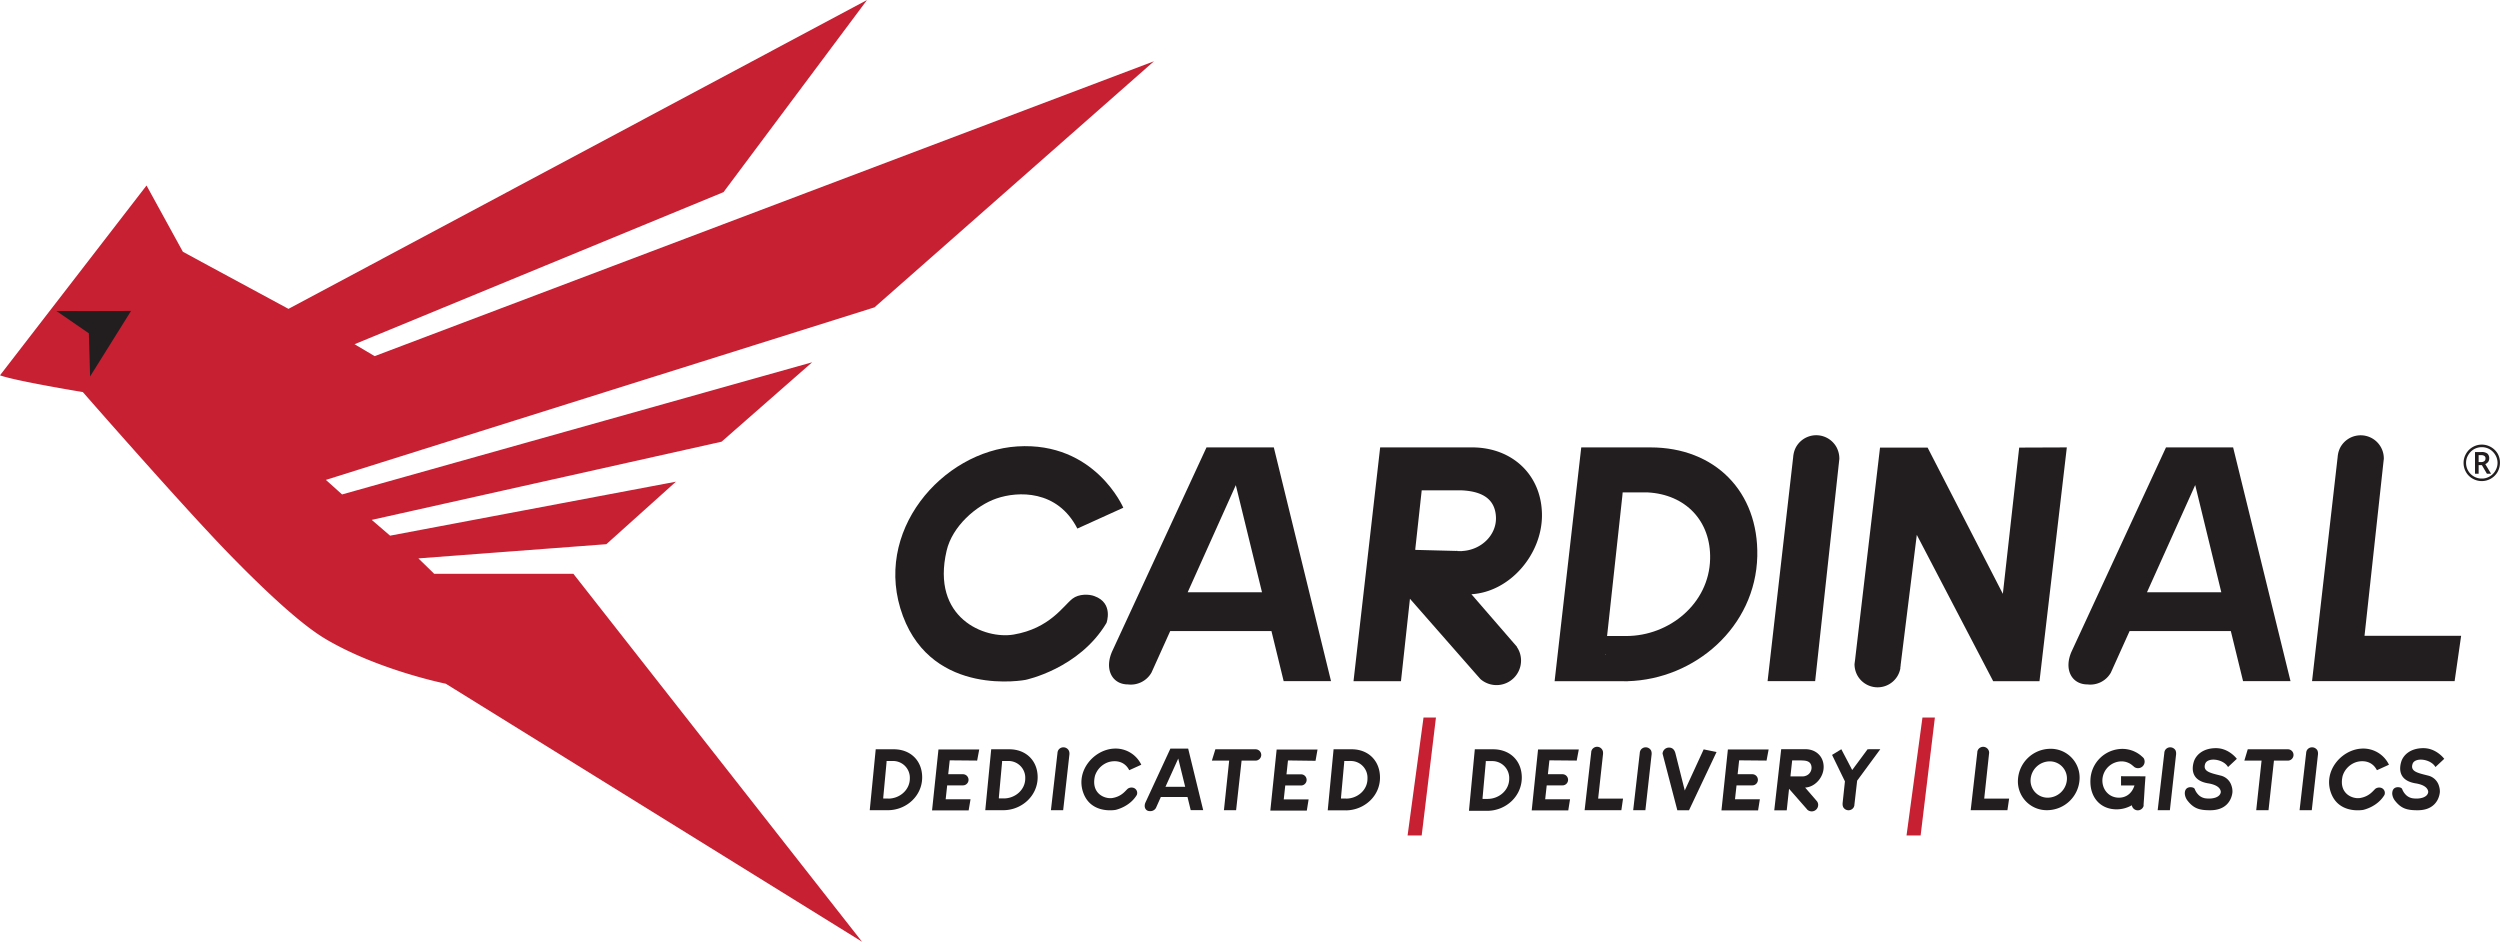
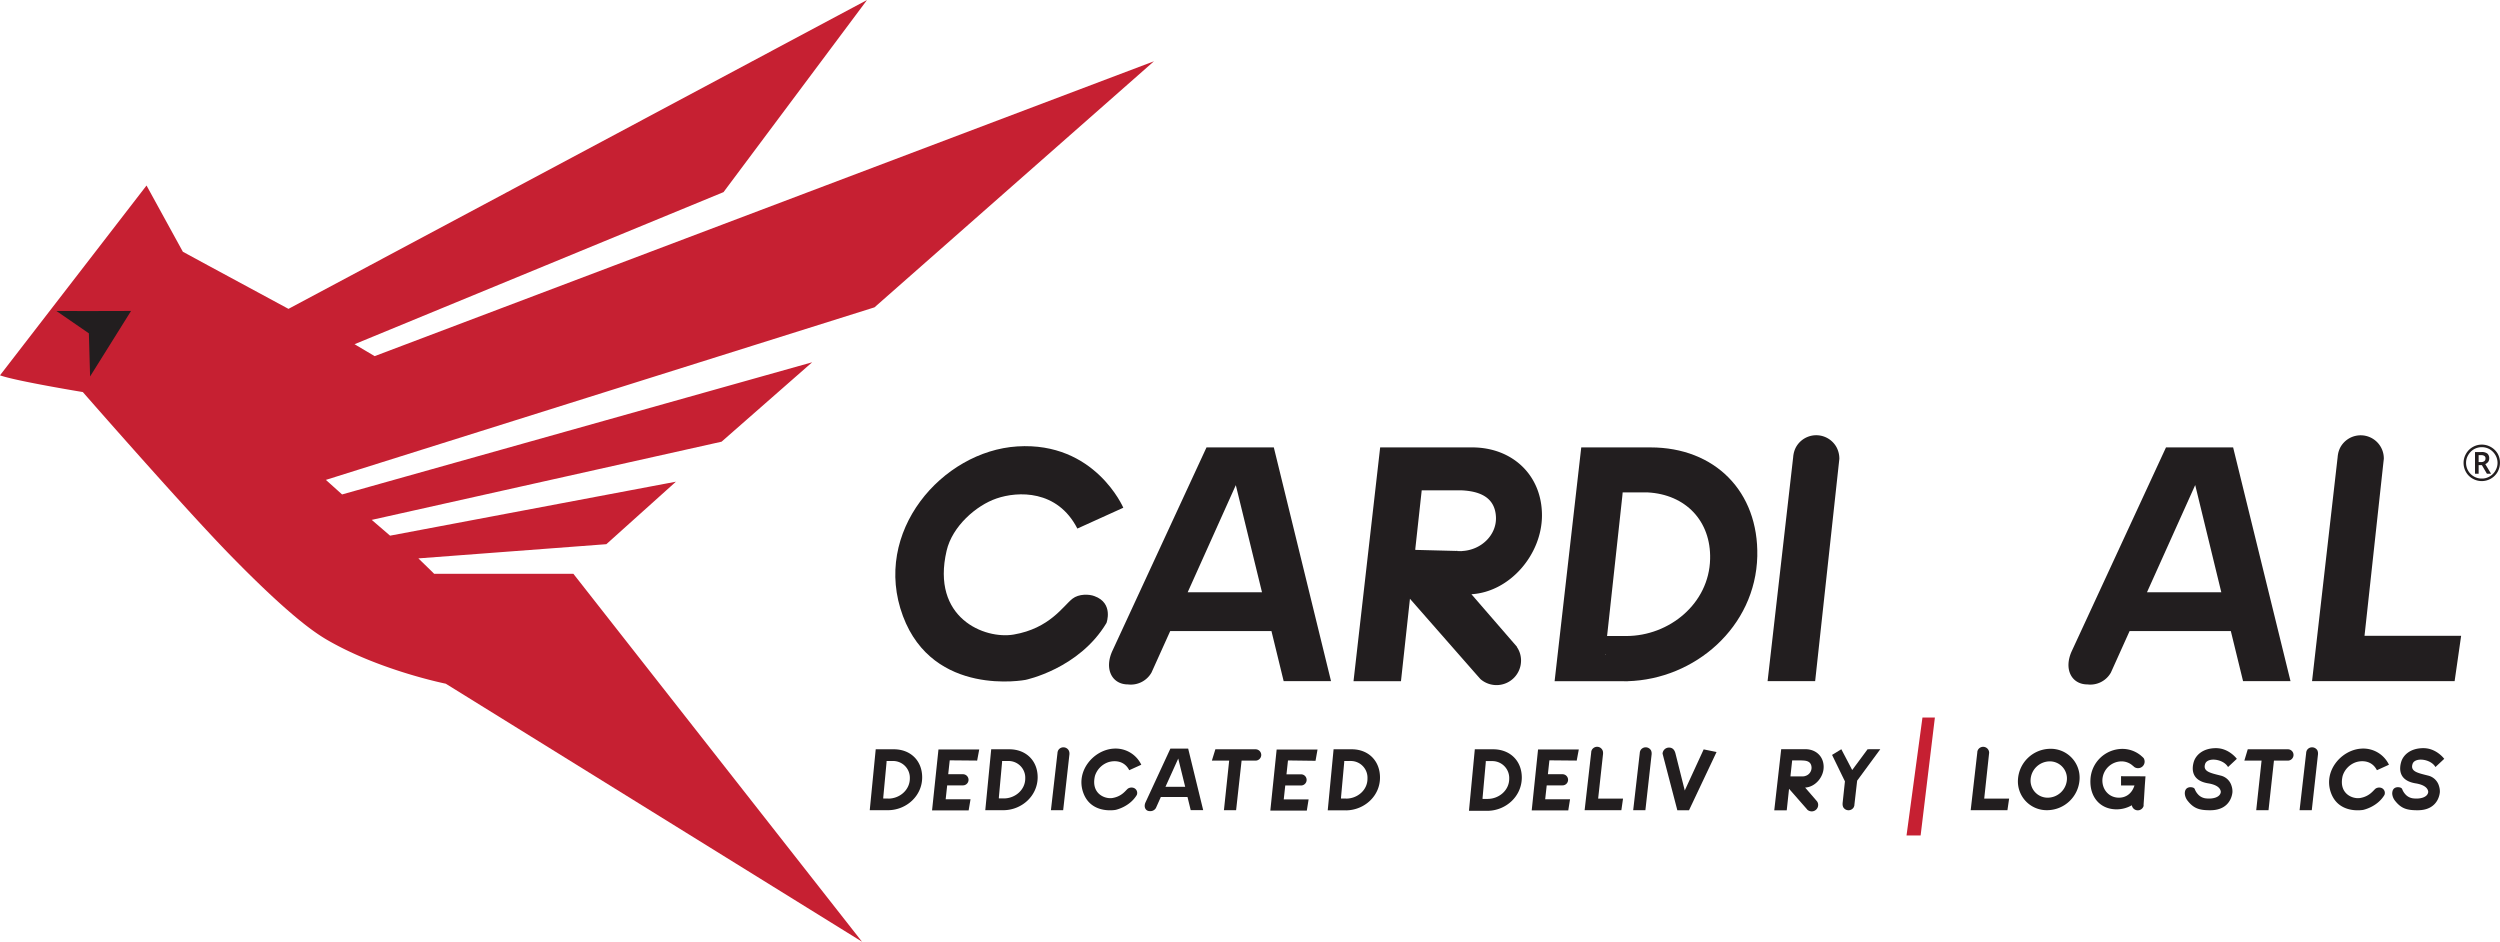
<svg xmlns="http://www.w3.org/2000/svg" viewBox="0 0 1080 406.82">
  <defs>
    <style>.b1efb4d5-43d7-4a2e-ba74-7036435eb84f{fill:#c62032;}.eeb01a81-4485-4426-8fe0-780b22b44035{fill:#221e1f;}.ae84b97d-658c-4c26-ad19-096dfee824dc{fill:none;}</style>
  </defs>
  <title>cardinal-logo</title>
  <g id="a32cd980-11ad-43cd-bfcd-f8a4ab7d0356" data-name="Layer 2">
    <g id="bd1c353f-e065-4ac9-a0b6-457d2ac620a8" data-name="Layer 1">
      <path class="b1efb4d5-43d7-4a2e-ba74-7036435eb84f" d="M377.78,132.77l-237,74.54,7,6.29,203.07-57.1-39.13,34.31L160.59,224.59l7.92,6.82L292,208.09l-30.06,27-81.2,6.13,6,5.84.81.82H247.7L372.39,406.82,192.57,295.36s-27.41-5.51-49.79-18.09c-5.1-2.86-15.44-8.94-43-37.12-20-20.42-64-70.78-64-70.78S6.74,164.59,0,162.14l63.3-82L79,108.76l10.9,5.92,34.72,18.75L374.56,0l-62,83L153.15,148.7a7.11,7.11,0,0,1,.9.53l7.8,4.62L498.51,26.47Z" />
      <path class="eeb01a81-4485-4426-8fe0-780b22b44035" d="M56.61,134.33l-17.69,28.3L38.39,144l-14-9.64S56,134.41,56.61,134.33Z" />
      <path class="eeb01a81-4485-4426-8fe0-780b22b44035" d="M478,269.12c-11.84,19.85-35,24.59-35,24.59s-39.78,7.64-52.93-27.57c-13.56-36.35,17-71.24,49.4-73.29,33.57-2.11,45.8,26.49,45.8,26.49l-19.85,9c-8.62-16.86-25.73-16.17-34.92-13-8.78,3-19.11,12-21.56,22.55-6.82,29.2,16.5,38.39,29,36.23,15.52-2.66,21.31-12.3,25.36-15.48,2.78-2.17,7.27-2,9.51-1.11C481.19,260.55,478,269.12,478,269.12Z" />
      <path class="eeb01a81-4485-4426-8fe0-780b22b44035" d="M491.1,343.42c-3.11,5.21-9.17,6.45-9.17,6.45s-10.44,2-13.89-7.23c-3.56-9.53,4.46-18.69,13-19.23a12.31,12.31,0,0,1,12,6.95l-5.21,2.37c-2.26-4.43-6.75-4.24-9.16-3.42a9.14,9.14,0,0,0-5.66,5.92c-1.79,7.66,4.33,10.07,7.61,9.5,4.07-.7,5.59-3.22,6.65-4.06a2.88,2.88,0,0,1,2.5-.29A2.32,2.32,0,0,1,491.1,343.42Z" />
      <path class="eeb01a81-4485-4426-8fe0-780b22b44035" d="M1030.08,343.42c-3.1,5.21-9.17,6.45-9.17,6.45s-10.43,2-13.88-7.23c-3.56-9.53,4.46-18.69,13-19.23a12.3,12.3,0,0,1,12,6.95l-5.2,2.37c-2.27-4.43-6.75-4.24-9.17-3.42a9.15,9.15,0,0,0-5.65,5.92c-1.79,7.66,4.33,10.07,7.6,9.5,4.08-.7,5.6-3.22,6.66-4.06a2.86,2.86,0,0,1,2.49-.29A2.31,2.31,0,0,1,1030.08,343.42Z" />
      <path class="eeb01a81-4485-4426-8fe0-780b22b44035" d="M550.29,193.28H521.21l-40.6,87.77c-3.71,7.92-.24,14.62,6.66,14.62a10.27,10.27,0,0,0,10.17-5.11l8.09-17.93h43.74l5.27,21.61H575Zm-37.21,62.57,20.79-46.27,11.31,46.27Z" />
      <path class="eeb01a81-4485-4426-8fe0-780b22b44035" d="M513.29,323.4h-7.68l-10.7,23.12c-1,2.08,0,3.88,1.75,3.88a2.78,2.78,0,0,0,2.7-1.35l2.12-4.74H513l1.39,5.68h5.39Zm-9.81,16.5L509,327.69l3,12.21Z" />
      <path class="eeb01a81-4485-4426-8fe0-780b22b44035" d="M964.71,193.28h-29l-40.6,87.77c-3.76,7.92-.24,14.62,6.66,14.62a10.2,10.2,0,0,0,10.13-5.11l8.08-17.93h43.74L969,294.24H989.5ZM927.5,255.85l20.83-46.31,11.27,46.31Z" />
      <path class="eeb01a81-4485-4426-8fe0-780b22b44035" d="M631.56,238.08a6,6,0,0,1-.85,0A11.35,11.35,0,0,1,629,238Z" />
      <path class="eeb01a81-4485-4426-8fe0-780b22b44035" d="M631.56,238.08a6,6,0,0,1-.85,0A11.35,11.35,0,0,1,629,238Z" />
      <path class="eeb01a81-4485-4426-8fe0-780b22b44035" d="M631.56,238.08a6,6,0,0,1-.85,0A11.35,11.35,0,0,1,629,238Z" />
      <path class="eeb01a81-4485-4426-8fe0-780b22b44035" d="M693.36,282.56l-.05.33.29,0Z" />
      <path class="eeb01a81-4485-4426-8fe0-780b22b44035" d="M713,193.28h-29.9l-11.51,101h29.89c.53,0,1.06,0,1.6,0,29.11-.78,55.33-23.4,56.07-54C759.76,212.31,740.81,193.28,713,193.28Zm-19.65,89.61.05-.33.24.29Zm9.19-8.13h-8.29l.21-1.84,6.37-58.48.16-1.72h8.78c.7,0,1.39,0,2,0,16.42.86,27.41,12.34,27,28.75C738.36,260.67,721.21,274.76,702.5,274.76Z" />
      <line class="eeb01a81-4485-4426-8fe0-780b22b44035" x1="720.96" y1="193.28" x2="712.96" y2="193.28" />
      <path class="eeb01a81-4485-4426-8fe0-780b22b44035" d="M386.11,323.69h-7.8L375.73,350H384c7.6-.21,14.34-6.13,14.38-14.13C398.4,328.63,393.38,323.69,386.11,323.69Zm-4.74,23.4,0-.12,0,.08Zm2.37-2.13h-2.17l0-.49L383,329.2l0-.45h2.82a7.24,7.24,0,0,1,7.23,7.52C393.05,341.29,388.64,345,383.74,345Z" />
      <line class="eeb01a81-4485-4426-8fe0-780b22b44035" x1="388.1" y1="323.67" x2="385.99" y2="323.67" />
      <polyline class="eeb01a81-4485-4426-8fe0-780b22b44035" points="703.03 294.2 703.08 294.24 701.44 294.24" />
      <polygon class="eeb01a81-4485-4426-8fe0-780b22b44035" points="693.6 282.85 693.32 282.89 693.36 282.56 693.6 282.85" />
      <path class="eeb01a81-4485-4426-8fe0-780b22b44035" d="M794.6,198.06v.16l-.2,1.84-10.25,94.18H763.6l11.07-96.92a3.63,3.63,0,0,1,.08-.69,10.5,10.5,0,0,1,1.06-3.35,10,10,0,0,1,17.61,0A10.53,10.53,0,0,1,794.6,198.06Z" />
      <path class="eeb01a81-4485-4426-8fe0-780b22b44035" d="M462,325.32v0l0,.49L459.29,350H454l2.85-24.87V325a4.36,4.36,0,0,1,.29-.86,2.59,2.59,0,0,1,2.25-1.3,2.64,2.64,0,0,1,2.28,1.3A3.08,3.08,0,0,1,462,325.32Z" />
      <path class="eeb01a81-4485-4426-8fe0-780b22b44035" d="M713.51,325.32v0l0,.49L710.81,350h-5.27l2.86-24.87V325a3.79,3.79,0,0,1,.29-.86,2.59,2.59,0,0,1,2.25-1.3,2.64,2.64,0,0,1,2.28,1.3A3.08,3.08,0,0,1,713.51,325.32Z" />
      <path class="eeb01a81-4485-4426-8fe0-780b22b44035" d="M1001.38,325.32v0l0,.49L998.69,350h-5.27l2.86-24.87V325a3.75,3.75,0,0,1,.28-.86,2.59,2.59,0,0,1,2.25-1.3,2.66,2.66,0,0,1,2.29,1.3A3.25,3.25,0,0,1,1001.38,325.32Z" />
-       <path class="eeb01a81-4485-4426-8fe0-780b22b44035" d="M940.08,325.32v0l0,.49L937.39,350h-5.27L935,325.16V325a3.36,3.36,0,0,1,.29-.86,2.56,2.56,0,0,1,2.24-1.3,2.66,2.66,0,0,1,2.29,1.3A3.25,3.25,0,0,1,940.08,325.32Z" />
-       <path class="eeb01a81-4485-4426-8fe0-780b22b44035" d="M892.87,193.28l-11.81,101h-20l-33-63.22-7,56.36a.12.12,0,0,1,0,.16l-.13.94a1.17,1.17,0,0,1,0,.37,10.56,10.56,0,0,1-1,2.78,10,10,0,0,1-17.6,0,10.34,10.34,0,0,1-1.18-4.58v-.2l.32-2.45v-.08l10.7-91h20.55l32.51,63.18,7.06-63.18Z" />
      <path class="eeb01a81-4485-4426-8fe0-780b22b44035" d="M1063.21,274.68l-2.81,19.56H998.81l11.07-96.92a3.63,3.63,0,0,1,.08-.69,10.26,10.26,0,0,1,1.06-3.35,10,10,0,0,1,18.79,4.78v.16l-.21,1.84-8.13,74.62Z" />
      <path class="eeb01a81-4485-4426-8fe0-780b22b44035" d="M701.15,345l-.72,5H684.56l2.85-25a1.1,1.1,0,0,1,0-.18,2.79,2.79,0,0,1,.27-.86,2.61,2.61,0,0,1,2.27-1.35,2.57,2.57,0,0,1,2.57,2.58v0l0,.48L690.4,345Z" />
      <path class="eeb01a81-4485-4426-8fe0-780b22b44035" d="M867.94,345l-.73,5H851.34l2.86-25a1.1,1.1,0,0,1,0-.18,2.54,2.54,0,0,1,.27-.86,2.58,2.58,0,0,1,4.84,1.23v0l-.05.48L857.18,345Z" />
      <path class="eeb01a81-4485-4426-8fe0-780b22b44035" d="M1073.63,200.47a2.93,2.93,0,0,0,1.26-.94,2.71,2.71,0,0,0,.45-1.51,2.66,2.66,0,0,0-.81-2.09,4,4,0,0,0-2.58-.65h-2.73v9.35h1.55v-3.71h1.43l2.16,3.71h1.76Zm-1.72-.86h-1.14v-3h1.1a2.17,2.17,0,0,1,1.43.37,1.16,1.16,0,0,1,.45,1.1,1.37,1.37,0,0,1-.49,1.1A2,2,0,0,1,1071.91,199.61Zm1.72.86a2.93,2.93,0,0,0,1.26-.94,2.71,2.71,0,0,0,.45-1.51,2.66,2.66,0,0,0-.81-2.09,4,4,0,0,0-2.58-.65h-2.73v9.35h1.55v-3.71h1.43l2.16,3.71h1.76Zm-1.72-.86h-1.14v-3h1.1a2.17,2.17,0,0,1,1.43.37,1.16,1.16,0,0,1,.45,1.1,1.37,1.37,0,0,1-.49,1.1A2,2,0,0,1,1071.91,199.61Zm1.72.86a2.93,2.93,0,0,0,1.26-.94,2.71,2.71,0,0,0,.45-1.51,2.66,2.66,0,0,0-.81-2.09,4,4,0,0,0-2.58-.65h-2.73v9.35h1.55v-3.71h1.43l2.16,3.71h1.76Zm-1.72-.86h-1.14v-3h1.1a2.17,2.17,0,0,1,1.43.37,1.16,1.16,0,0,1,.45,1.1,1.37,1.37,0,0,1-.49,1.1A2,2,0,0,1,1071.91,199.61Zm1.72.86a2.93,2.93,0,0,0,1.26-.94,2.71,2.71,0,0,0,.45-1.51,2.66,2.66,0,0,0-.81-2.09,4,4,0,0,0-2.58-.65h-2.73v9.35h1.55v-3.71h1.43l2.16,3.71h1.76Zm-1.72-.86h-1.14v-3h1.1a2.17,2.17,0,0,1,1.43.37,1.16,1.16,0,0,1,.45,1.1,1.37,1.37,0,0,1-.49,1.1A2,2,0,0,1,1071.91,199.61Zm1.72.86a2.93,2.93,0,0,0,1.26-.94,2.71,2.71,0,0,0,.45-1.51,2.66,2.66,0,0,0-.81-2.09,4,4,0,0,0-2.58-.65h-2.73v9.35h1.55v-3.71h1.43l2.16,3.71h1.76Zm-1.72-.86h-1.14v-3h1.1a2.17,2.17,0,0,1,1.43.37,1.16,1.16,0,0,1,.45,1.1,1.37,1.37,0,0,1-.49,1.1A2,2,0,0,1,1071.91,199.61Zm1.72.86a2.93,2.93,0,0,0,1.26-.94,2.71,2.71,0,0,0,.45-1.51,2.66,2.66,0,0,0-.81-2.09,4,4,0,0,0-2.58-.65h-2.73v9.35h1.55v-3.71h1.43l2.16,3.71h1.76Zm-1.72-.86h-1.14v-3h1.1a2.17,2.17,0,0,1,1.43.37,1.16,1.16,0,0,1,.45,1.1,1.37,1.37,0,0,1-.49,1.1A2,2,0,0,1,1071.91,199.61Zm1.72.86a2.93,2.93,0,0,0,1.26-.94,2.71,2.71,0,0,0,.45-1.51,2.66,2.66,0,0,0-.81-2.09,4,4,0,0,0-2.58-.65h-2.73v9.35h1.55v-3.71h1.43l2.16,3.71h1.76Zm-1.72-.86h-1.14v-3h1.1a2.17,2.17,0,0,1,1.43.37,1.16,1.16,0,0,1,.45,1.1,1.37,1.37,0,0,1-.49,1.1A2,2,0,0,1,1071.91,199.61Zm1.72.86a2.93,2.93,0,0,0,1.26-.94,2.71,2.71,0,0,0,.45-1.51,2.66,2.66,0,0,0-.81-2.09,4,4,0,0,0-2.58-.65h-2.73v9.35h1.55v-3.71h1.43l2.16,3.71h1.76Zm-1.72-.86h-1.14v-3h1.1a2.17,2.17,0,0,1,1.43.37,1.16,1.16,0,0,1,.45,1.1,1.37,1.37,0,0,1-.49,1.1A2,2,0,0,1,1071.91,199.61Zm1.72.86a2.93,2.93,0,0,0,1.26-.94,2.71,2.71,0,0,0,.45-1.51,2.66,2.66,0,0,0-.81-2.09,4,4,0,0,0-2.58-.65h-2.73v9.35h1.55v-3.71h1.43l2.16,3.71h1.76Zm-1.72-.86h-1.14v-3h1.1a2.17,2.17,0,0,1,1.43.37,1.16,1.16,0,0,1,.45,1.1,1.37,1.37,0,0,1-.49,1.1A2,2,0,0,1,1071.91,199.61Zm1.72.86a2.93,2.93,0,0,0,1.26-.94,2.71,2.71,0,0,0,.45-1.51,2.66,2.66,0,0,0-.81-2.09,4,4,0,0,0-2.58-.65h-2.73v9.35h1.55v-3.71h1.43l2.16,3.71h1.76Zm-1.72-.86h-1.14v-3h1.1a2.17,2.17,0,0,1,1.43.37,1.16,1.16,0,0,1,.45,1.1,1.37,1.37,0,0,1-.49,1.1A2,2,0,0,1,1071.91,199.61ZM1079,196a7.8,7.8,0,0,0-2.9-2.86,7.86,7.86,0,0,0-7.92,0,7.66,7.66,0,0,0-2.86,2.9,7.77,7.77,0,0,0-1.06,3.92,7.91,7.91,0,0,0,1,3.88,7.52,7.52,0,0,0,2.86,2.9,7.9,7.9,0,0,0,8,0,7.8,7.8,0,0,0,2.86-2.9,8.1,8.1,0,0,0,1-3.88A7.87,7.87,0,0,0,1079,196Zm-1,7.35a6.61,6.61,0,0,1-2.49,2.49,6.52,6.52,0,0,1-3.39.9,6.7,6.7,0,0,1-3.39-.9,6.76,6.76,0,0,1-3.39-5.88,6.43,6.43,0,0,1,.94-3.39,6.81,6.81,0,0,1,2.45-2.49,6.91,6.91,0,0,1,6.82,0,7.12,7.12,0,0,1,2.45,2.49,6.63,6.63,0,0,1,.94,3.39A6.55,6.55,0,0,1,1078,203.33Zm-3.11-3.8a2.71,2.71,0,0,0,.45-1.51,2.66,2.66,0,0,0-.81-2.09,4,4,0,0,0-2.58-.65h-2.73v9.35h1.55v-3.71h1.43l2.16,3.71h1.76l-2.49-4.16A2.93,2.93,0,0,0,1074.89,199.53Zm-3,.08h-1.14v-3h1.1a2.17,2.17,0,0,1,1.43.37,1.16,1.16,0,0,1,.45,1.1,1.37,1.37,0,0,1-.49,1.1A2,2,0,0,1,1071.91,199.61Zm1.72.86a2.93,2.93,0,0,0,1.26-.94,2.71,2.71,0,0,0,.45-1.51,2.66,2.66,0,0,0-.81-2.09,4,4,0,0,0-2.58-.65h-2.73v9.35h1.55v-3.71h1.43l2.16,3.71h1.76Zm-1.72-.86h-1.14v-3h1.1a2.17,2.17,0,0,1,1.43.37,1.16,1.16,0,0,1,.45,1.1,1.37,1.37,0,0,1-.49,1.1A2,2,0,0,1,1071.91,199.61Zm1.72.86a2.93,2.93,0,0,0,1.26-.94,2.71,2.71,0,0,0,.45-1.51,2.66,2.66,0,0,0-.81-2.09,4,4,0,0,0-2.58-.65h-2.73v9.35h1.55v-3.71h1.43l2.16,3.71h1.76Zm-1.72-.86h-1.14v-3h1.1a2.17,2.17,0,0,1,1.43.37,1.16,1.16,0,0,1,.45,1.1,1.37,1.37,0,0,1-.49,1.1A2,2,0,0,1,1071.91,199.61Zm1.72.86a2.93,2.93,0,0,0,1.26-.94,2.71,2.71,0,0,0,.45-1.51,2.66,2.66,0,0,0-.81-2.09,4,4,0,0,0-2.58-.65h-2.73v9.35h1.55v-3.71h1.43l2.16,3.71h1.76Zm-1.72-.86h-1.14v-3h1.1a2.17,2.17,0,0,1,1.43.37,1.16,1.16,0,0,1,.45,1.1,1.37,1.37,0,0,1-.49,1.1A2,2,0,0,1,1071.91,199.61Zm1.72.86a2.93,2.93,0,0,0,1.26-.94,2.71,2.71,0,0,0,.45-1.51,2.66,2.66,0,0,0-.81-2.09,4,4,0,0,0-2.58-.65h-2.73v9.35h1.55v-3.71h1.43l2.16,3.71h1.76Zm-1.72-.86h-1.14v-3h1.1a2.17,2.17,0,0,1,1.43.37,1.16,1.16,0,0,1,.45,1.1,1.37,1.37,0,0,1-.49,1.1A2,2,0,0,1,1071.91,199.61Zm1.72.86a2.93,2.93,0,0,0,1.26-.94,2.71,2.71,0,0,0,.45-1.51,2.66,2.66,0,0,0-.81-2.09,4,4,0,0,0-2.58-.65h-2.73v9.35h1.55v-3.71h1.43l2.16,3.71h1.76Zm-1.72-.86h-1.14v-3h1.1a2.17,2.17,0,0,1,1.43.37,1.16,1.16,0,0,1,.45,1.1,1.37,1.37,0,0,1-.49,1.1A2,2,0,0,1,1071.91,199.61Zm1.72.86a2.93,2.93,0,0,0,1.26-.94,2.71,2.71,0,0,0,.45-1.51,2.66,2.66,0,0,0-.81-2.09,4,4,0,0,0-2.58-.65h-2.73v9.35h1.55v-3.71h1.43l2.16,3.71h1.76Zm-1.72-.86h-1.14v-3h1.1a2.17,2.17,0,0,1,1.43.37,1.16,1.16,0,0,1,.45,1.1,1.37,1.37,0,0,1-.49,1.1A2,2,0,0,1,1071.91,199.61Zm1.72.86a2.93,2.93,0,0,0,1.26-.94,2.71,2.71,0,0,0,.45-1.51,2.66,2.66,0,0,0-.81-2.09,4,4,0,0,0-2.58-.65h-2.73v9.35h1.55v-3.71h1.43l2.16,3.71h1.76Zm-1.72-.86h-1.14v-3h1.1a2.17,2.17,0,0,1,1.43.37,1.16,1.16,0,0,1,.45,1.1,1.37,1.37,0,0,1-.49,1.1A2,2,0,0,1,1071.91,199.61Zm1.72.86a2.93,2.93,0,0,0,1.26-.94,2.71,2.71,0,0,0,.45-1.51,2.66,2.66,0,0,0-.81-2.09,4,4,0,0,0-2.58-.65h-2.73v9.35h1.55v-3.71h1.43l2.16,3.71h1.76Zm-1.72-.86h-1.14v-3h1.1a2.17,2.17,0,0,1,1.43.37,1.16,1.16,0,0,1,.45,1.1,1.37,1.37,0,0,1-.49,1.1A2,2,0,0,1,1071.91,199.61Zm1.72.86a2.93,2.93,0,0,0,1.26-.94,2.71,2.71,0,0,0,.45-1.51,2.66,2.66,0,0,0-.81-2.09,4,4,0,0,0-2.58-.65h-2.73v9.35h1.55v-3.71h1.43l2.16,3.71h1.76Zm-1.72-.86h-1.14v-3h1.1a2.17,2.17,0,0,1,1.43.37,1.16,1.16,0,0,1,.45,1.1,1.37,1.37,0,0,1-.49,1.1A2,2,0,0,1,1071.91,199.61Zm1.72.86a2.93,2.93,0,0,0,1.26-.94,2.71,2.71,0,0,0,.45-1.51,2.66,2.66,0,0,0-.81-2.09,4,4,0,0,0-2.58-.65h-2.73v9.35h1.55v-3.71h1.43l2.16,3.71h1.76Zm-1.72-.86h-1.14v-3h1.1a2.17,2.17,0,0,1,1.43.37,1.16,1.16,0,0,1,.45,1.1,1.37,1.37,0,0,1-.49,1.1A2,2,0,0,1,1071.91,199.61Z" />
      <path class="eeb01a81-4485-4426-8fe0-780b22b44035" d="M655.33,279.41l-1.67-1.92-18-20.78c16.66-1,30.47-17.24,30.47-34.07,0-17.39-12.79-29.36-30.19-29.36H596.23l-11.51,101h20.5l3.88-35.61,28.59,32.59,0,0,1.88,2.12a10.59,10.59,0,0,0,17.52-8,10.25,10.25,0,0,0-1.8-5.88Zm-23.77-41.33a6,6,0,0,1-.85,0A11.35,11.35,0,0,1,629,238l-17.6-.45v-.32l2.78-25.41h14.94c.7,0,1.43,0,2.13,0,7.35.33,14.54,2.58,15,11.44.4,7.76-6.25,14.33-14.58,14.78Z" />
      <path class="eeb01a81-4485-4426-8fe0-780b22b44035" d="M787.82,331.32c0-4.57-3.35-7.67-7.92-7.67H769.48l-3,26.42h5.39l1-9.31,7.48,8.53.49.58a3,3,0,0,0,1.84.65,2.8,2.8,0,0,0,2.77-2.78,2.58,2.58,0,0,0-.49-1.55l-.41-.49-4.73-5.47C784.19,340,787.82,335.73,787.82,331.32Zm-8.21,4a5.56,5.56,0,0,1-.81.08h-5.31v-.13l.08-.85.65-5.93h3.39c.21,0,.45,0,1.31.05,1.92.08,3.55.65,3.67,3A3.72,3.72,0,0,1,779.61,335.29Z" />
      <path class="eeb01a81-4485-4426-8fe0-780b22b44035" d="M436,323.69h-7.8L425.64,350h8.21c7.6-.21,14.34-6.13,14.42-14.13C448.31,328.63,443.24,323.69,436,323.69Zm-4.69,23.36V347l.08.08Zm2.37-2.13h-2.17l0-.45,1.39-15.27,0-.45h2.82a7.23,7.23,0,0,1,7.19,7.52C442.92,341.25,438.51,344.92,433.65,344.92Z" />
      <line class="eeb01a81-4485-4426-8fe0-780b22b44035" x1="437.98" y1="323.67" x2="435.87" y2="323.67" />
      <path class="eeb01a81-4485-4426-8fe0-780b22b44035" d="M410.28,328.46l-.65,6H416a2.44,2.44,0,0,1,2.41,2.41,2.41,2.41,0,0,1-2.41,2.41h-6.82l-.65,6,10.74,0-.82,4.82H402.65l2.77-26.34h5.4l12.21,0-.9,4.81Z" />
      <path class="eeb01a81-4485-4426-8fe0-780b22b44035" d="M645,323.69h-7.88l-2.53,26.58h8.29c7.67-.2,14.45-6.16,14.54-14.25C657.46,328.67,652.35,323.69,645,323.69Zm-4.74,23.6v-.08l.08.08Zm2.37-2.16h-2.16l0-.45,1.39-15.44,0-.45h2.86a7.31,7.31,0,0,1,7.26,7.6C652,341.41,647.57,345.13,642.63,345.13Z" />
      <line class="eeb01a81-4485-4426-8fe0-780b22b44035" x1="647.12" y1="323.67" x2="645.02" y2="323.67" />
      <path class="eeb01a81-4485-4426-8fe0-780b22b44035" d="M669.34,328.46l-.65,6H675a2.42,2.42,0,0,1,2.41,2.41,2.39,2.39,0,0,1-2.41,2.41h-6.82l-.66,6,10.74,0-.77,4.82H661.7l2.74-26.34h5.43l12.17,0-.9,4.81Z" />
-       <path class="eeb01a81-4485-4426-8fe0-780b22b44035" d="M751.31,328.46l-.65,6H757a2.42,2.42,0,0,1,2.41,2.41,2.39,2.39,0,0,1-2.41,2.41h-6.82l-.66,6,10.74,0-.77,4.82H743.67l2.78-26.34h5.39l12.21,0-.9,4.81Z" />
      <path class="eeb01a81-4485-4426-8fe0-780b22b44035" d="M584.11,323.69h-8l-2.53,26.38h7.8a1.46,1.46,0,0,0,.41,0c7.59-.21,14.33-6.09,14.37-14.09C596.19,328.75,591.25,323.77,584.11,323.69Zm-5,23.4,0-.08,0,.08Zm2.37-2.13h-2.16l0-.49,1.39-15.27,0-.45h2.28a2.28,2.28,0,0,1,.54,0,7.21,7.21,0,0,1,7.22,7.52C590.84,341.29,586.43,345,581.53,345Z" />
      <line class="eeb01a81-4485-4426-8fe0-780b22b44035" x1="584.09" y1="323.69" x2="581.98" y2="323.69" />
      <path class="eeb01a81-4485-4426-8fe0-780b22b44035" d="M556.41,328.51l-.65,6h6.29a2.39,2.39,0,0,1,2.41,2.41,2.41,2.41,0,0,1-2.41,2.41h-6.82l-.65,6,10.74,0-.78,4.86H548.78l2.73-26.38H557l12.17,0-.86,4.86Z" />
      <path class="eeb01a81-4485-4426-8fe0-780b22b44035" d="M544.86,326.14a2.48,2.48,0,0,1-2.49,2.45h-6L534,350h-5.26L531,328.59h-7.47l1.51-4.9h17.32A2.47,2.47,0,0,1,544.86,326.14Z" />
      <path class="eeb01a81-4485-4426-8fe0-780b22b44035" d="M990.8,326.14a2.46,2.46,0,0,1-2.45,2.45h-6L980,350h-5.31L977,328.59h-7.44l1.47-4.9h17.36A2.45,2.45,0,0,1,990.8,326.14Z" />
      <path class="eeb01a81-4485-4426-8fe0-780b22b44035" d="M741.55,324.87l-11.76,24.87-.13.29H724.6l-.29-1.14-5.63-21.57a0,0,0,0,0,0,0l-.45-1.76v0a2.79,2.79,0,0,1,2.77-2.61c1.52,0,2.41.94,2.82,2.61l4,15.93,8.17-17.76Z" />
      <path class="eeb01a81-4485-4426-8fe0-780b22b44035" d="M812.29,323.65l-10,13.6-1.19,10.41v.2a3.46,3.46,0,0,1-.28.86,2.58,2.58,0,0,1-2.25,1.31,2.61,2.61,0,0,1-2.28-1.31,3,3,0,0,1-.29-1.22v0l0-.49,1-9.36,0-.16-.2-.37-5.35-11,4-2.45,2.57,4.9,2.13,4.08,3.1-4.17,3.55-4.81Z" />
      <path class="eeb01a81-4485-4426-8fe0-780b22b44035" d="M885.76,323.48a14.11,14.11,0,0,0-14,13.28A12.43,12.43,0,0,0,884.37,350a14.11,14.11,0,0,0,14-13.27A12.46,12.46,0,0,0,885.76,323.48Zm-1.1,21.12a7.37,7.37,0,0,1-7.44-7.84,8.35,8.35,0,0,1,8.25-7.85,7.4,7.4,0,0,1,7.44,7.85A8.38,8.38,0,0,1,884.66,344.6Z" />
-       <polyline class="ae84b97d-658c-4c26-ad19-096dfee824dc" points="925.99 348.03 925.99 348.15 925.95 348.15" />
      <path class="eeb01a81-4485-4426-8fe0-780b22b44035" d="M926.85,335.37l-.29,4-.33,5.35-.2,2.86a2.07,2.07,0,0,1,0,.49s0,.08,0,.12a2.61,2.61,0,0,1-5.08-.32,13.24,13.24,0,0,1-6.53,1.77c-7.31,0-11.72-5.49-11.35-12.84a13.88,13.88,0,0,1,13.69-13.28,12.55,12.55,0,0,1,8.08,2.86s.08,0,.08.08a10.39,10.39,0,0,1,1.15,1.06,3,3,0,0,1,.41,1.47,2.84,2.84,0,0,1-2.86,2.86,2.76,2.76,0,0,1-1.8-.65.77.77,0,0,0-.33-.29,7.29,7.29,0,0,0-5-2,8.37,8.37,0,0,0-8.25,7.85c-.2,4.32,2.82,7.84,7.15,7.84,3.43,0,5.76-2.21,6.7-5.27h-5.8v-4Z" />
      <path class="eeb01a81-4485-4426-8fe0-780b22b44035" d="M964.05,339.57a7.44,7.44,0,0,1,.37,2.54s-.25,7.92-9.6,7.92c-4.49,0-7-.65-9.68-4a5.64,5.64,0,0,1-1.3-3.11c-.05-1.51.53-2.69,2.28-2.86.61,0,1.64.09,2,.78a6.79,6.79,0,0,0,1.39,2.29,5.32,5.32,0,0,0,3.64,1.79c2.65.29,6-.4,6.24-2.81v0c-.08-1.19-1-3-5.55-3.72-7.27-1.23-7-6.33-6.13-9.27.82-2.74,3.76-5.92,9.6-5.92,5.64,0,9,4.61,9,4.61l-3.8,3.55c-2-3.55-8.91-4.37-9.89-1.34-1.1,3.35,2.41,3.92,6.82,5.06A6.43,6.43,0,0,1,964.05,339.57Z" />
      <path class="eeb01a81-4485-4426-8fe0-780b22b44035" d="M1053.65,339.57a7.44,7.44,0,0,1,.37,2.54s-.24,7.92-9.6,7.92c-4.49,0-7-.65-9.68-4a5.64,5.64,0,0,1-1.3-3.11c0-1.51.53-2.69,2.28-2.86.62,0,1.64.09,2,.78a6.79,6.79,0,0,0,1.39,2.29,5.32,5.32,0,0,0,3.64,1.79c2.65.29,6-.4,6.25-2.81v0c-.09-1.19-1-3-5.56-3.72-7.27-1.23-7-6.33-6.12-9.27.81-2.74,3.75-5.92,9.59-5.92,5.64,0,9,4.61,9,4.61l-3.8,3.55c-2-3.55-8.9-4.37-9.88-1.34-1.11,3.35,2.41,3.92,6.82,5.06A6.43,6.43,0,0,1,1053.65,339.57Z" />
      <polygon class="b1efb4d5-43d7-4a2e-ba74-7036435eb84f" points="835.87 309.98 829.71 360.91 823.62 360.91 830.5 309.98 835.87 309.98" />
-       <polygon class="b1efb4d5-43d7-4a2e-ba74-7036435eb84f" points="620.33 309.98 614.17 360.91 608.08 360.91 614.96 309.98 620.33 309.98" />
    </g>
  </g>
</svg>